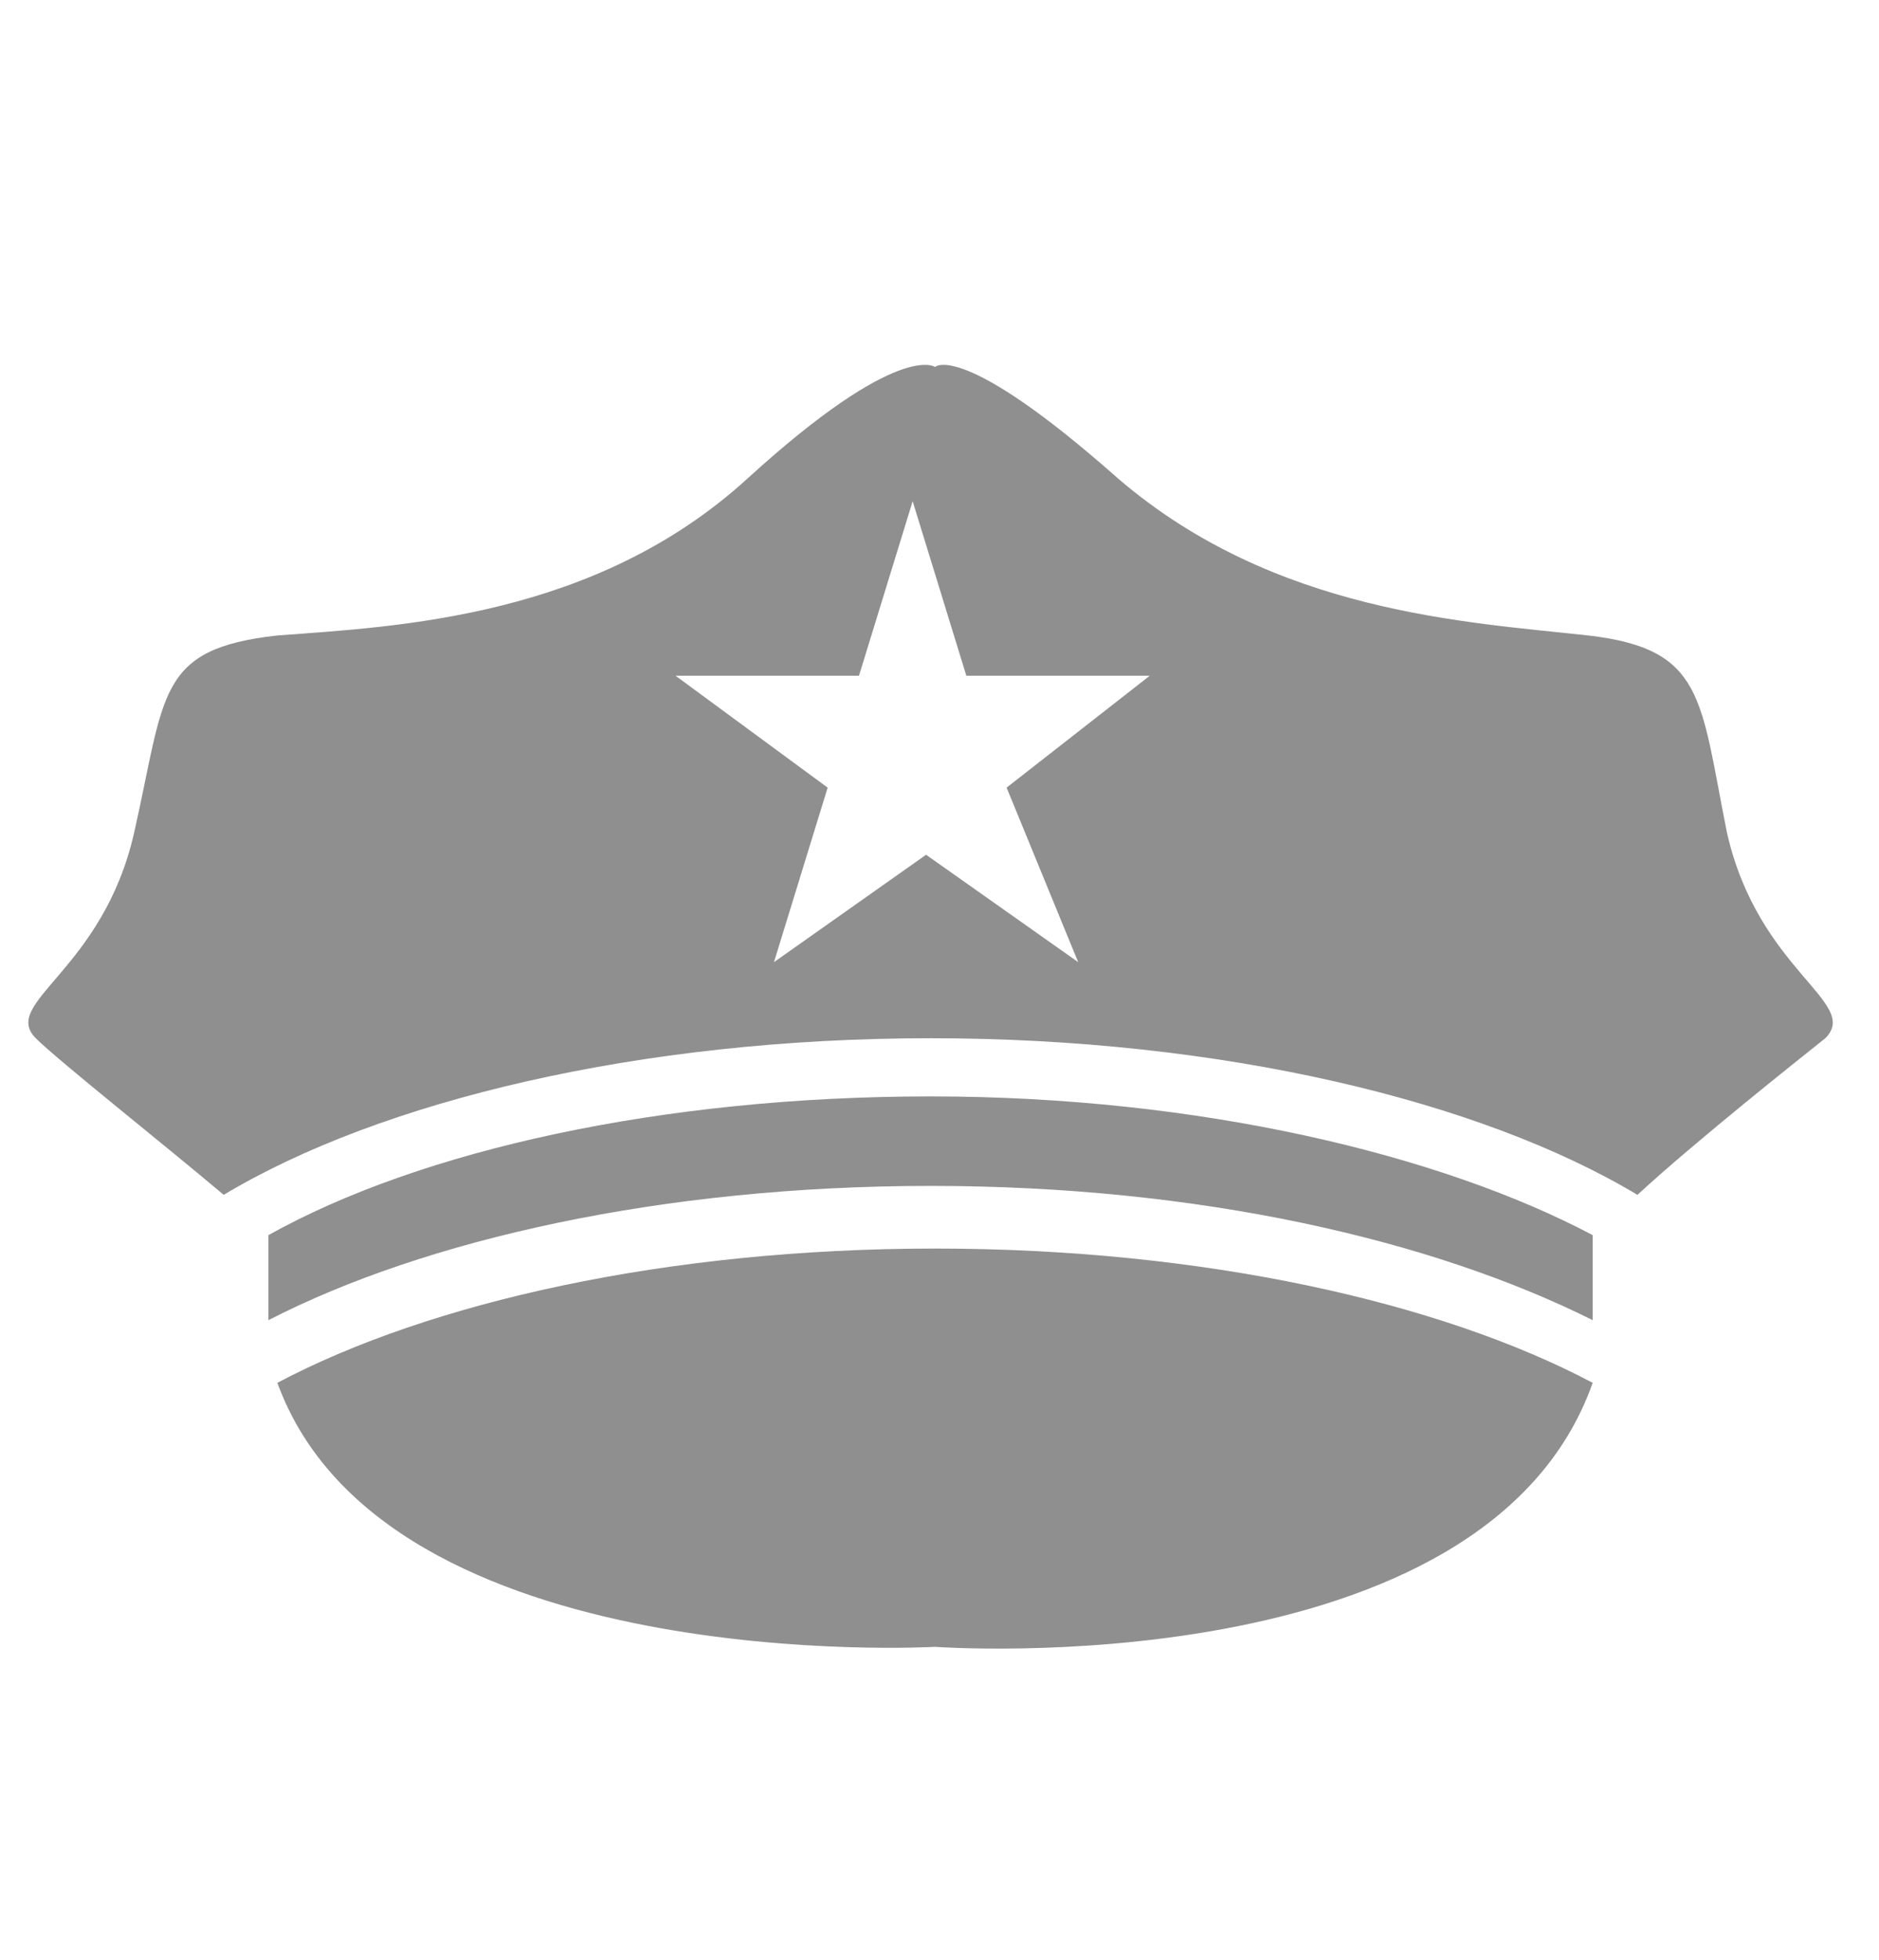
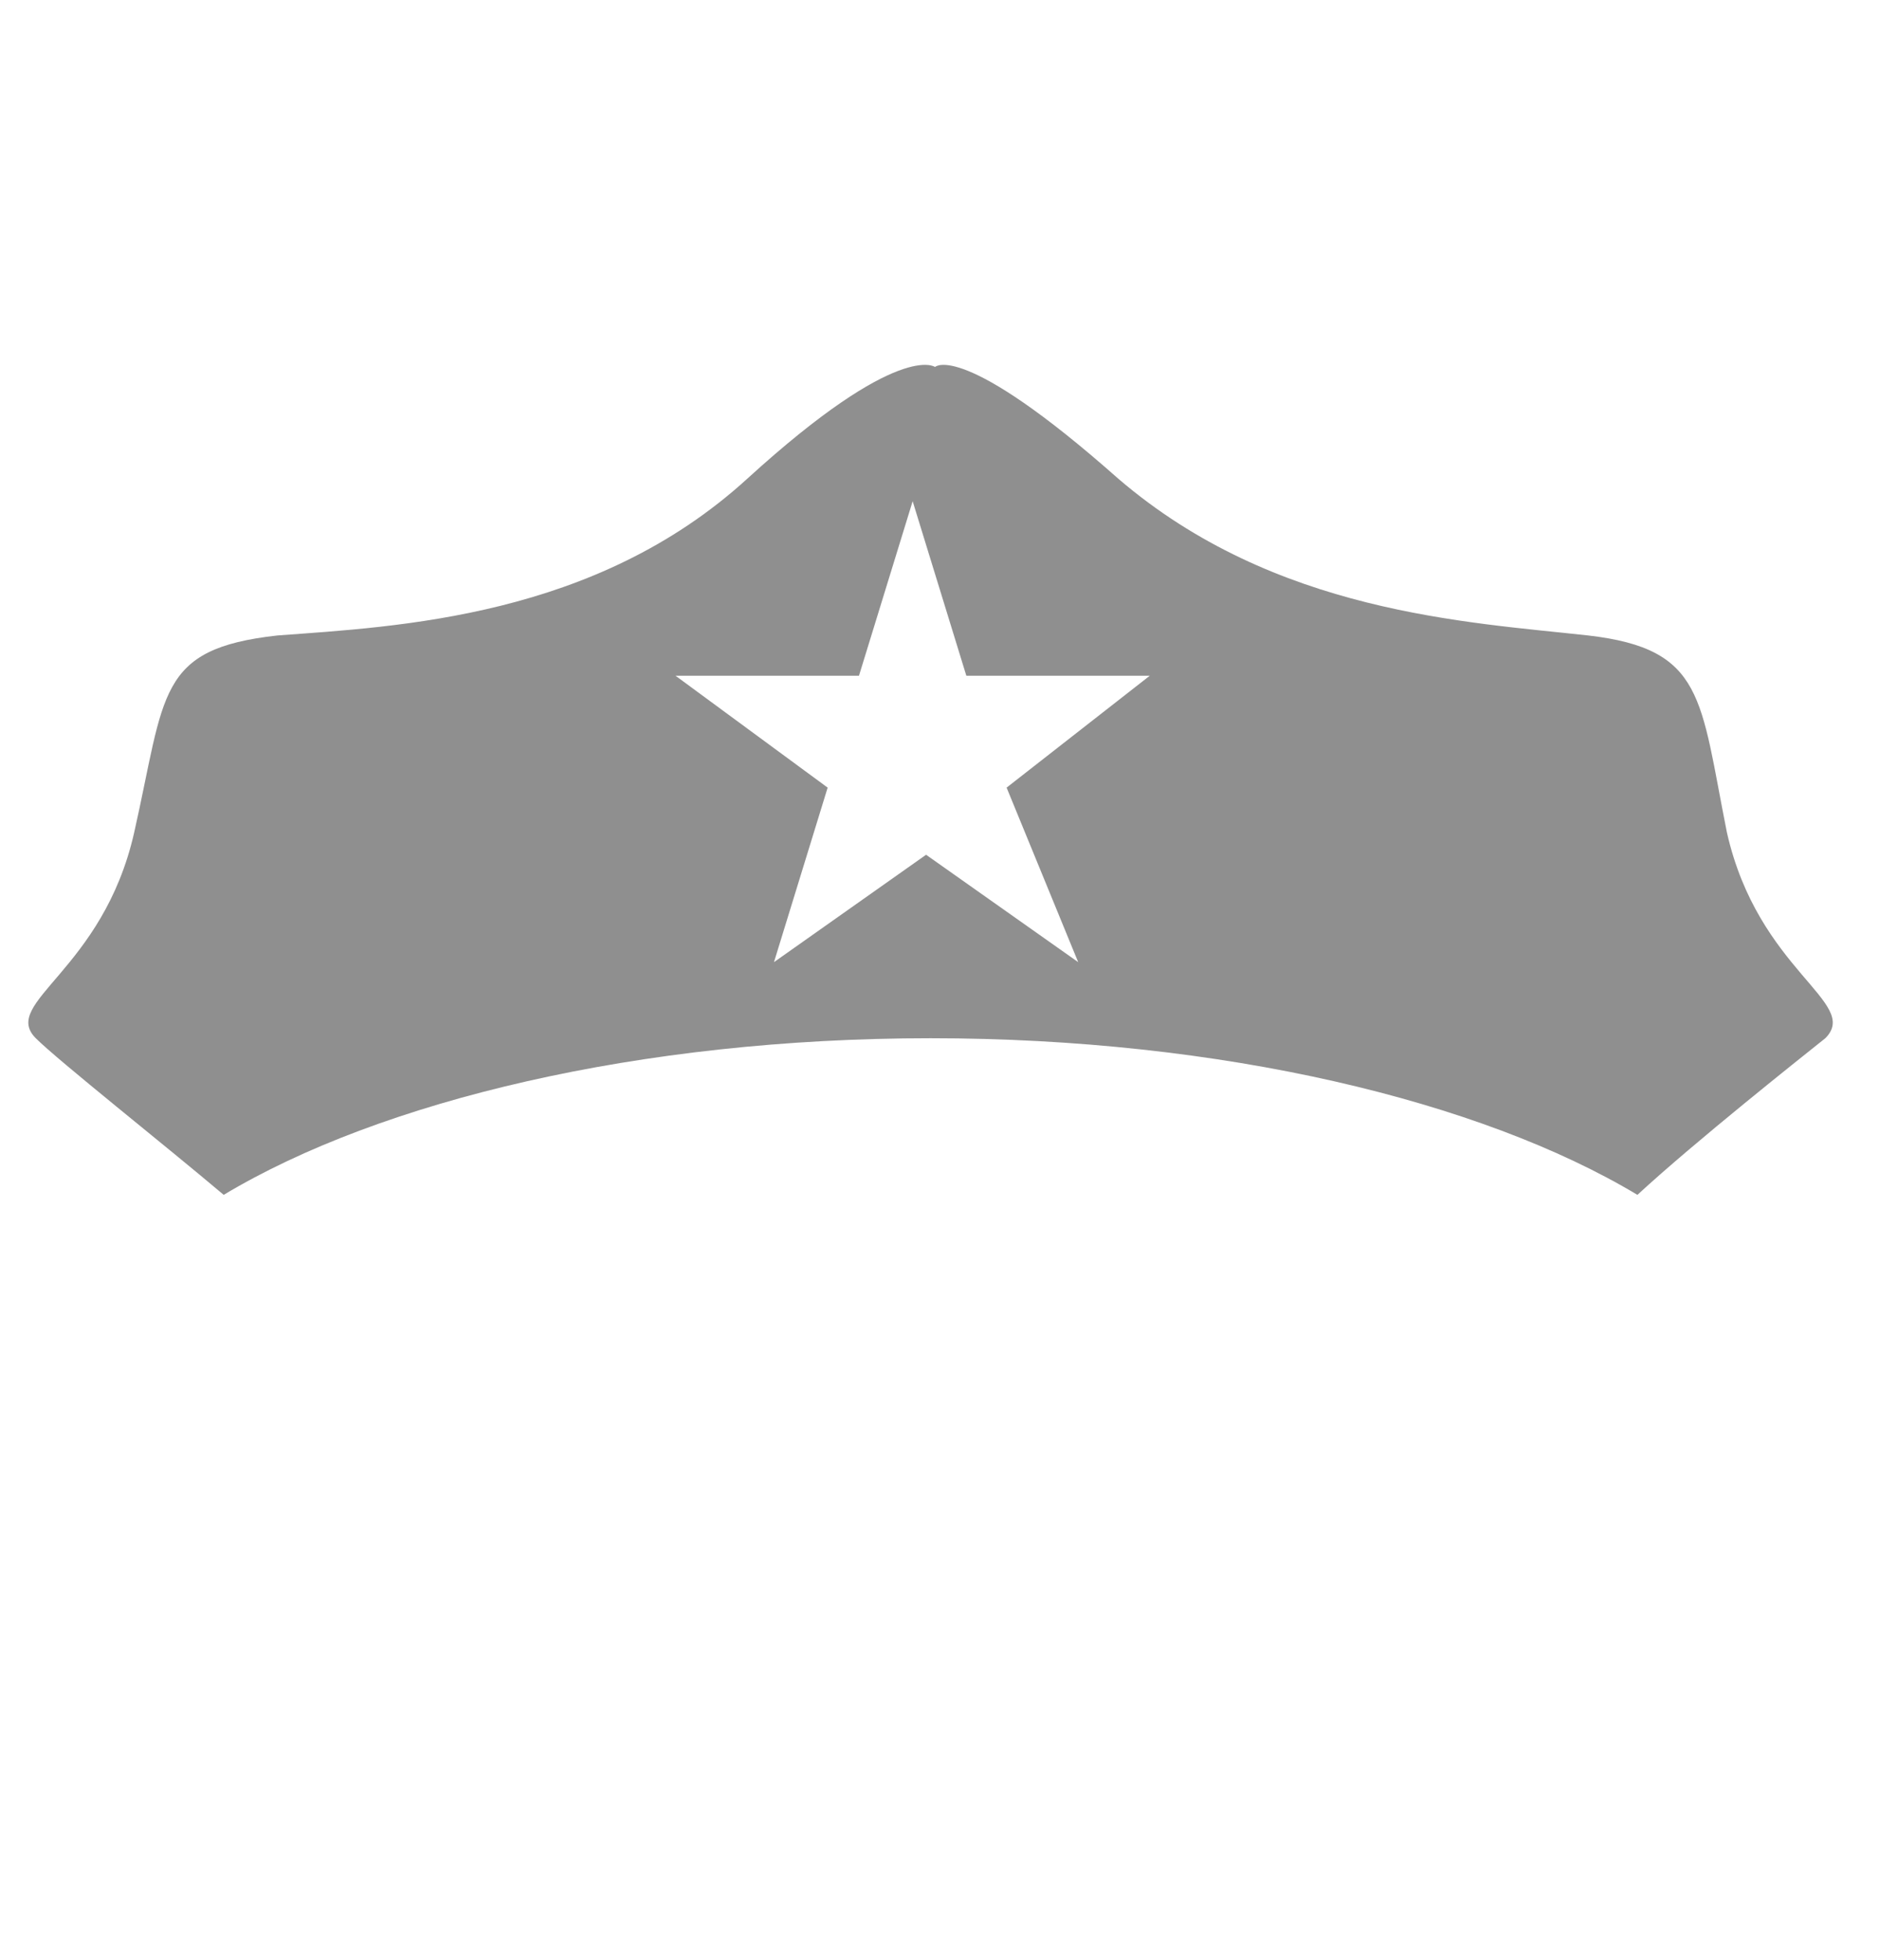
<svg xmlns="http://www.w3.org/2000/svg" version="1.1" id="Layer_1" x="0px" y="0px" viewBox="0 0 42 43.8" style="enable-background:new 0 0 42 43.8;" xml:space="preserve">
  <style type="text/css">
	.st0{fill:#8F8F8F;}
</style>
  <g>
    <g>
-       <path class="st0" d="M6.2,30.9c2.4,6.6,14.7,5.9,14.7,5.9s12.3,0.9,14.7-5.9c-3.4-1.8-8.7-3-14.7-3S9.6,29.1,6.2,30.9z" />
      <path class="st0" d="M35.5,14.2c-2.7-0.3-7-0.5-10.5-3.5c-3.5-3.1-4.1-2.5-4.1-2.5s-0.8-0.6-4.2,2.5S8.9,14,6.2,14.2    c-2.7,0.3-2.5,1.3-3.2,4.4s-3,3.8-2.2,4.6c0.5,0.5,2.9,2.4,4.2,3.5c3.5-2.1,9.3-3.5,15.8-3.5s12.3,1.4,15.8,3.5    c1.3-1.2,3.7-3.1,4.2-3.5c0.8-0.8-1.5-1.5-2.2-4.6C38,15.6,38.1,14.5,35.5,14.2z M24.1,21.5l-3.4-2.4l-3.4,2.4l1.2-3.9l-3.4-2.5    h4.1l1.2-3.9l1.2,3.9h4.1l-3.2,2.5L24.1,21.5z" />
-       <path class="st0" d="M35.6,27.6c-3.4-1.8-8.8-3.1-14.8-3.1c-6,0-11.4,1.2-14.8,3.1v1.9c3.5-1.8,8.8-3,14.8-3s11.2,1.2,14.8,3V27.6    z" />
    </g>
  </g>
</svg>